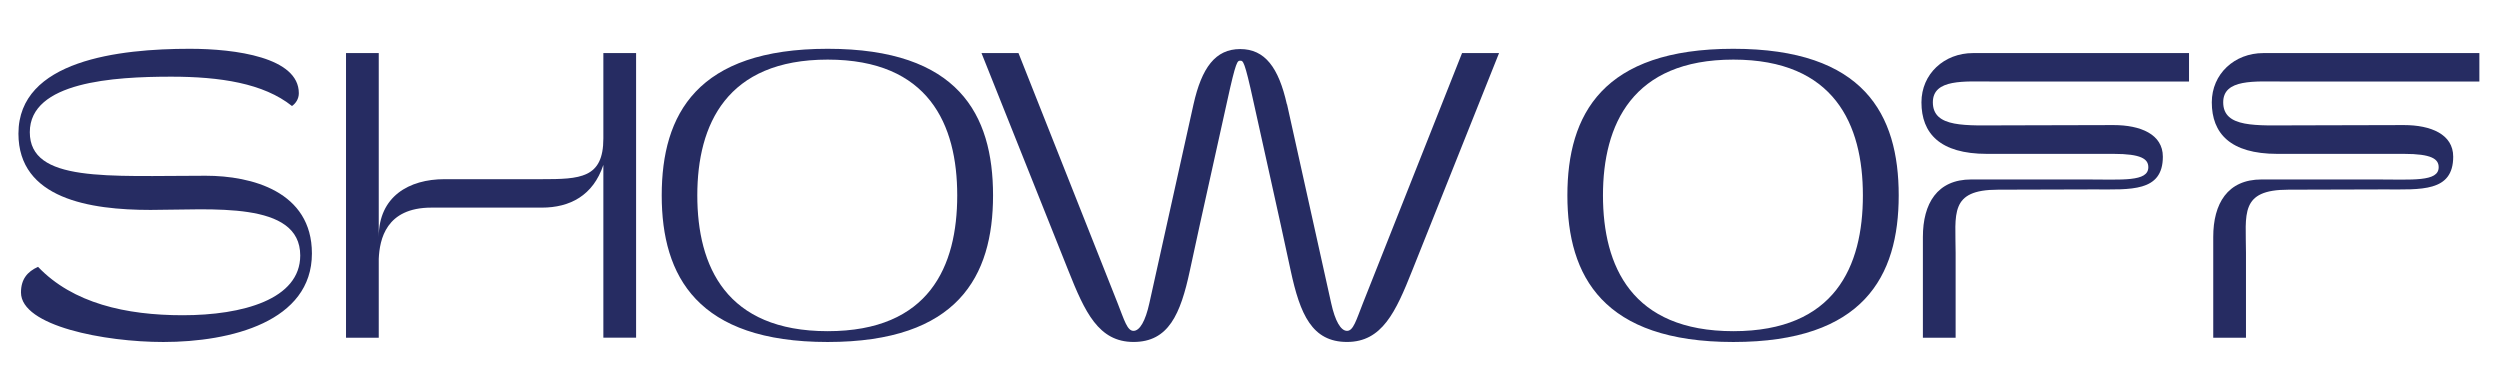
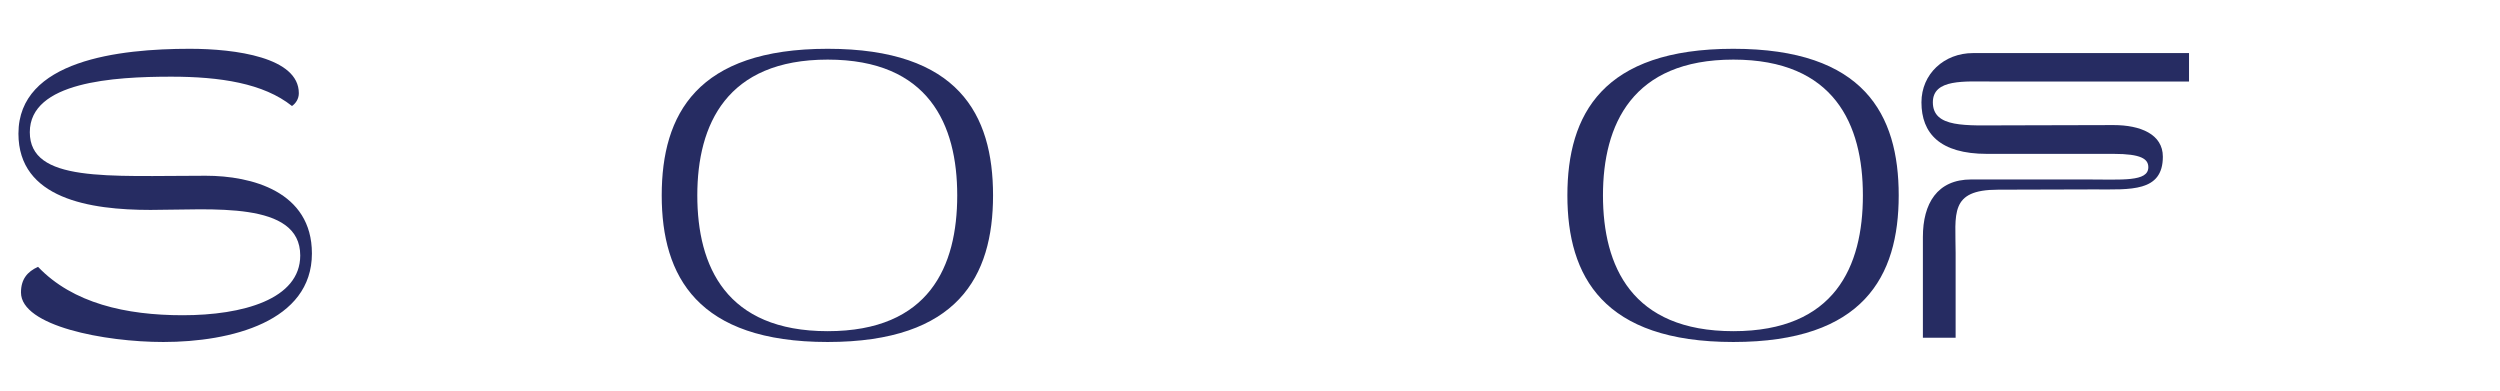
<svg xmlns="http://www.w3.org/2000/svg" id="_レイヤー_2" data-name="レイヤー 2" width="640" height="100" viewBox="0 0 640 100">
  <defs>
    <clipPath id="clippath">
      <rect width="640" height="100" style="fill: none; stroke-width: 0px;" />
    </clipPath>
  </defs>
  <g id="svg">
    <g style="clip-path: url(#clippath);">
      <g>
        <path d="m43.85,19.63c-14.79,0-36.22,1.31-36.22,14.21s19.89,11.15,45.04,11.15c11.73,0,27.18,4.01,27.18,19.9,0,17.42-20.7,22.66-38.04,22.66-15.01,0-36.44-4.08-36.44-12.68,0-3.35,1.6-5.32,4.37-6.56,8.89,9.33,22.52,12.39,37.02,12.39,15.38,0,30.1-4.08,30.1-15.3,0-14.06-22.81-11.66-38.33-11.66S4.72,50.89,4.72,34.21c0-18.8,25.8-21.72,43.87-21.72,11.66,0,27.91,2.19,27.91,11.37,0,1.46-.8,2.62-1.75,3.28-7.29-5.83-18.44-7.51-30.9-7.51Z" style="fill: #262c62; stroke-width: 0px;" />
-         <path d="m154.46,13.58h8.38v72.87h-8.38v-44.23c-2.62,7.87-8.6,10.93-15.74,10.93h-28.28c-11.66,0-13.26,8.16-13.48,13.12v20.19h-8.38V13.58h8.38v47.08c0-10.35,7.72-14.79,16.83-14.79h24.78c9.98,0,15.89-.22,15.89-10.42V13.58Z" style="fill: #262c62; stroke-width: 0px;" />
        <path d="m254.22,50.02c0,20.77-9.04,37.53-42.34,37.53s-42.48-16.76-42.48-37.53,9.04-37.53,42.48-37.53,42.34,16.76,42.34,37.53Zm-75.71,0c0,18.15,7.36,34.76,33.38,34.76s33.16-16.61,33.16-34.76-7.29-34.76-33.16-34.76-33.38,16.61-33.38,34.76Z" style="fill: #262c62; stroke-width: 0px;" />
-         <path d="m329.48,26.7l11.29,50.86c1.02,4.66,2.48,7.14,4.08,7.14s2.33-2.7,4.08-7.14l25.36-63.98h9.47l-22.23,55.67c-4.23,10.64-7.72,18.29-16.69,18.29s-12.02-7.07-14.43-18.29c-3.43-16.03-6.63-30.02-9.55-43.36-2.26-10.35-2.62-10.35-3.35-10.35s-1.09,0-3.35,10.35c-2.91,13.34-6.12,27.33-9.55,43.36-2.4,11.22-5.47,18.29-14.43,18.29s-12.46-7.65-16.69-18.29l-22.23-55.67h9.47l25.36,63.98c1.75,4.45,2.48,7.14,4.08,7.14s3.06-2.48,4.08-7.14l11.29-50.86c2.11-9.4,5.61-14.14,11.95-14.14s9.84,4.74,11.95,14.14Z" style="fill: #262c62; stroke-width: 0px;" />
        <path d="m486.07,50.02c0,20.77-9.04,37.53-42.34,37.53s-42.48-16.76-42.48-37.53,9.04-37.53,42.48-37.53,42.34,16.76,42.34,37.53Zm-75.71,0c0,18.15,7.36,34.76,33.38,34.76s33.16-16.61,33.16-34.76-7.29-34.76-33.16-34.76-33.38,16.61-33.38,34.76Z" style="fill: #262c62; stroke-width: 0px;" />
        <path d="m560.39,20.87h-50.28c-7.21,0-15.3-.73-15.3,5.32,0,6.63,8.53,5.9,18.36,5.9,1.75,0,24.27-.07,27.91-.07,6.85,0,12.61,2.33,12.61,8.09,0,9.11-8.31,8.38-17.56,8.38-6.85,0-16.4.07-24.63.07-12.53,0-10.86,6.19-10.86,16.18v21.72h-8.38v-25.8c0-8.53,3.64-14.72,12.39-14.72h29.29c9.33,0,16.03.66,16.03-3.13,0-2.11-1.82-3.42-8.89-3.42h-32.43c-12.02,0-16.76-5.25-16.76-13.19,0-7.29,5.83-12.61,13.19-12.61h55.31v7.29Z" style="fill: #262c62; stroke-width: 0px;" />
-         <path d="m634.72,20.87h-50.28c-7.21,0-15.3-.73-15.3,5.32,0,6.63,8.53,5.9,18.36,5.9,1.75,0,24.27-.07,27.91-.07,6.85,0,12.61,2.33,12.61,8.09,0,9.11-8.31,8.38-17.56,8.38-6.85,0-16.4.07-24.63.07-12.53,0-10.86,6.19-10.86,16.18v21.72h-8.38v-25.8c0-8.53,3.64-14.72,12.39-14.72h29.29c9.33,0,16.03.66,16.03-3.13,0-2.11-1.82-3.42-8.89-3.42h-32.43c-12.02,0-16.76-5.25-16.76-13.19,0-7.29,5.83-12.61,13.19-12.61h55.31v7.29Z" style="fill: #262c62; stroke-width: 0px;" />
      </g>
    </g>
  </g>
</svg>